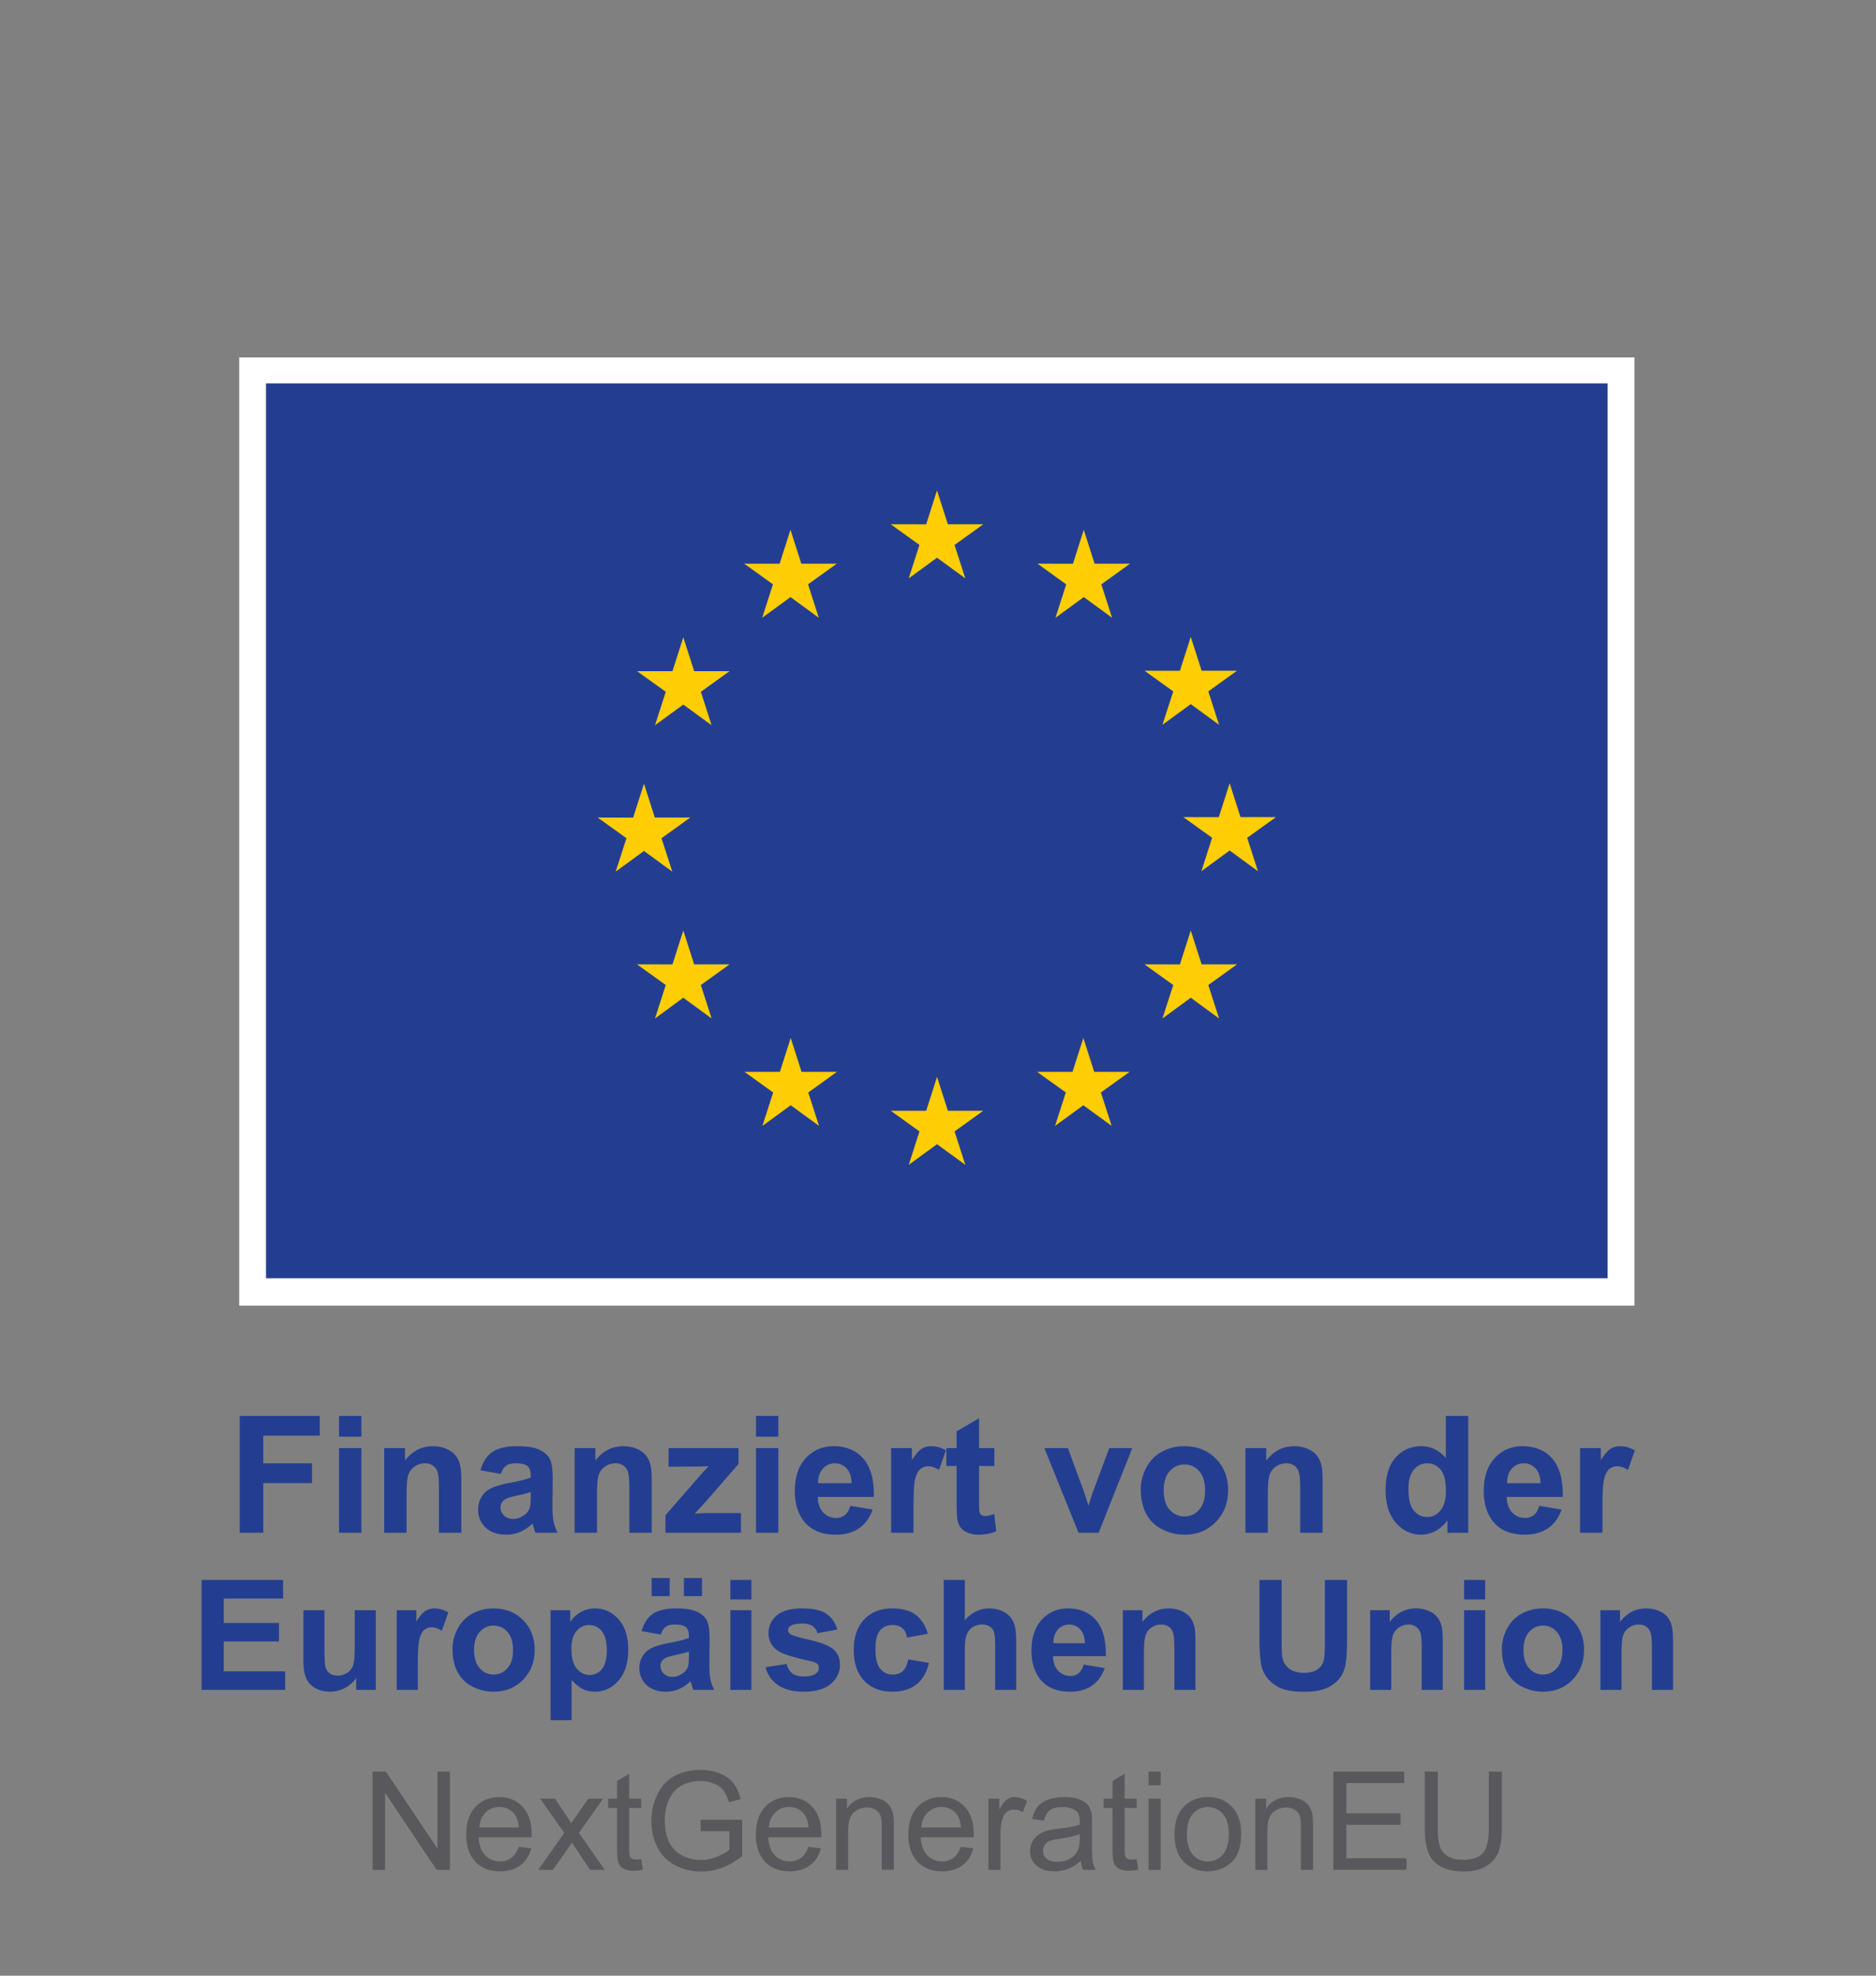
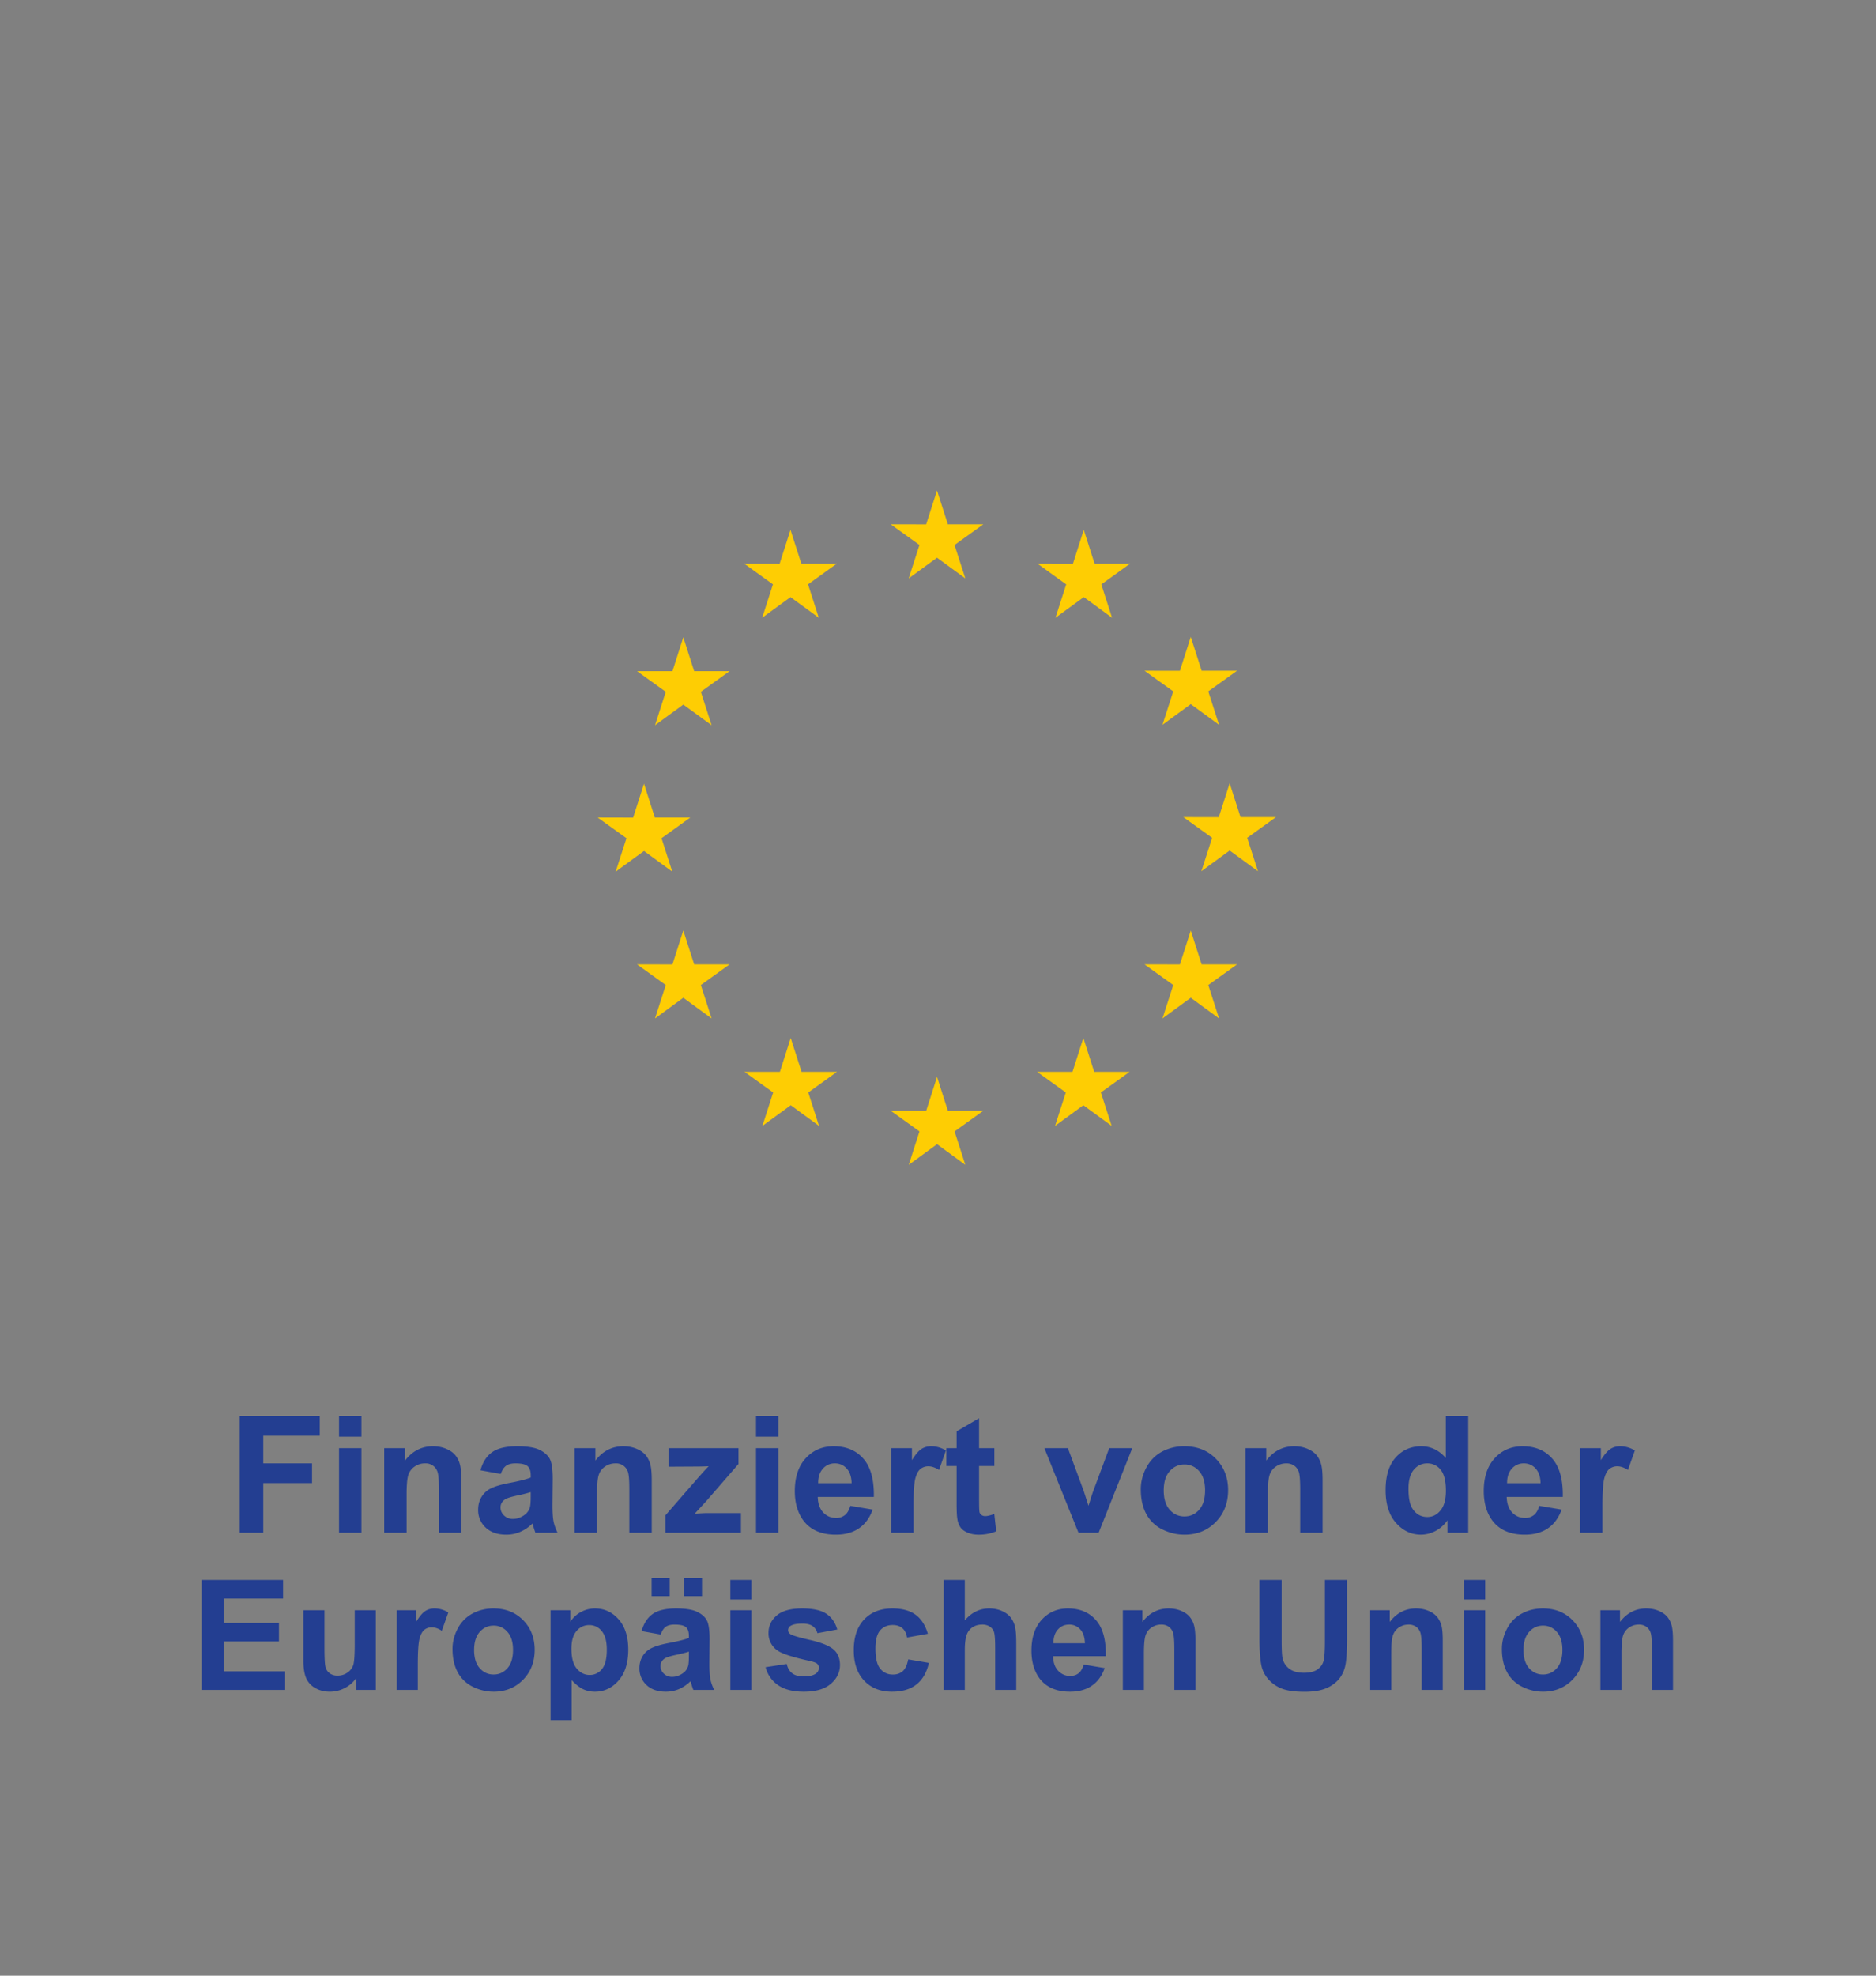
<svg xmlns="http://www.w3.org/2000/svg" xml:space="preserve" style="fill-rule:evenodd;clip-rule:evenodd;stroke-linejoin:round;stroke-miterlimit:2" viewBox="0 0 114 120">
  <rect x="0" y="0" width="114" height="120" fill="#808080" stroke="none" />
-   <path d="M14.535 21.709h84.788v57.593H14.535z" style="fill:#fff;fill-rule:nonzero" />
-   <path d="M16.165 23.287h81.527v54.352H16.165z" style="fill:#233e91;fill-rule:nonzero" />
+   <path d="M16.165 23.287h81.527H16.165z" style="fill:#233e91;fill-rule:nonzero" />
  <path d="m55.219 35.13 1.721-1.256 1.72 1.256-.655-2.03 1.748-1.256h-2.154l-.659-2.055-.659 2.057-2.153-.002 1.746 1.256-.655 2.03ZM46.317 37.522l1.72-1.256 1.719 1.256-.653-2.03 1.746-1.256h-2.154l-.659-2.057-.659 2.059-2.153-.002 1.746 1.256-.653 2.03ZM41.523 38.708l-.659 2.059-2.153-.002 1.746 1.255-.654 2.03 1.72-1.255 1.72 1.255-.654-2.03 1.746-1.255h-2.153l-.659-2.057ZM39.134 51.687l1.718 1.255-.653-2.03 1.746-1.256h-2.153l-.658-2.057-.66 2.062-2.154-.005 1.748 1.256-.655 2.03 1.721-1.255ZM42.182 58.575l-.659-2.058-.659 2.06-2.153-.002 1.746 1.255-.654 2.03 1.72-1.258 1.72 1.258-.654-2.03 1.746-1.255h-2.153ZM48.709 65.101l-.66-2.055-.657 2.057-2.155-.002 1.747 1.255-.654 2.03 1.721-1.255 1.719 1.255-.654-2.03 1.746-1.255h-2.153ZM57.6 67.466l-.659-2.057-.658 2.059-2.154-.002 1.746 1.255-.653 2.031 1.72-1.256 1.719 1.256-.654-2.031 1.747-1.255H57.6ZM66.492 65.101l-.659-2.055-.66 2.057-2.151-.002 1.745 1.255-.654 2.03 1.72-1.255 1.721 1.255-.656-2.03 1.747-1.255h-2.153ZM73.02 58.575l-.66-2.058-.66 2.06-2.152-.002 1.748 1.255-.656 2.03 1.72-1.258 1.72 1.258-.655-2.03 1.747-1.255H73.02ZM77.537 49.632h-2.154l-.66-2.058-.659 2.06-2.153-.002 1.747 1.255-.653 2.03 1.718-1.258 1.72 1.258-.654-2.03 1.748-1.255ZM70.64 44.024l1.72-1.256 1.72 1.256-.655-2.03 1.747-1.254H73.02l-.66-2.057-.66 2.059-2.152-.002 1.748 1.254-.656 2.03ZM65.858 32.181l-.658 2.06-2.154-.005 1.745 1.258-.653 2.03 1.723-1.258 1.717 1.258-.653-2.03 1.747-1.258h-2.156l-.658-2.055Z" style="fill:#fecd03;fill-rule:nonzero" />
-   <path d="M23.4 113.57v-4.683l3.133 4.683h.808v-5.967h-.758v4.683l-3.133-4.683h-.808v5.967h.758ZM31.075 112.845a1.12 1.12 0 0 1-.684.216c-.366 0-.666-.125-.908-.375-.242-.258-.375-.616-.4-1.091h3.225v-.192c0-.717-.183-1.267-.55-1.658-.367-.392-.833-.592-1.408-.592-.6 0-1.084.2-1.459.6-.375.4-.558.967-.558 1.692 0 .7.183 1.241.558 1.633.367.392.867.583 1.5.583.5 0 .909-.125 1.234-.366.316-.242.541-.584.658-1.025l-.758-.1c-.109.308-.259.533-.45.675Zm-1.567-2.75a1.15 1.15 0 0 1 .842-.342c.375 0 .675.142.908.425.15.183.242.45.275.817h-2.408c.025-.375.15-.675.383-.9ZM33.6 113.57l1.158-1.65.208.316.892 1.334h.891l-1.566-2.242 1.466-2.083h-.891l-.717 1.016c-.1.142-.208.3-.333.475a9.518 9.518 0 0 0-.3-.466l-.683-1.025h-.9l1.466 2.083-1.583 2.242h.892ZM38.649 112.945a.517.517 0 0 1-.25-.05.32.32 0 0 1-.125-.15c-.025-.059-.041-.192-.041-.4v-2.534h.733v-.566h-.733v-1.508l-.734.441v1.067h-.541v.566h.541v2.492c0 .442.034.725.092.867.058.133.158.25.308.333.142.083.35.125.617.125.158 0 .342-.025.55-.067l-.1-.641a2.904 2.904 0 0 1-.317.025ZM44.324 111.228v1.117c-.167.15-.417.291-.742.425-.325.133-.658.2-1 .2-.391 0-.758-.084-1.108-.259a1.77 1.77 0 0 1-.8-.8c-.183-.358-.275-.808-.275-1.341 0-.434.075-.834.225-1.2.092-.217.217-.417.375-.592.167-.183.375-.325.642-.433a2.43 2.43 0 0 1 .933-.167c.3 0 .575.05.817.159.25.1.441.241.575.416.133.175.241.409.333.717l.708-.2c-.1-.4-.25-.725-.45-.975s-.475-.442-.816-.583a3.101 3.101 0 0 0-1.175-.209c-.592 0-1.117.125-1.575.367-.45.242-.8.617-1.042 1.117a3.744 3.744 0 0 0-.366 1.624c0 .592.125 1.117.366 1.592.242.475.609.842 1.084 1.092a3.38 3.38 0 0 0 1.599.375c.434 0 .859-.075 1.267-.234a4.666 4.666 0 0 0 1.2-.7v-2.208h-2.525v.7h1.75ZM48.674 112.845a1.12 1.12 0 0 1-.683.216c-.367 0-.667-.125-.909-.375-.241-.258-.375-.616-.4-1.091h3.225v-.192c0-.717-.183-1.267-.55-1.658-.366-.392-.833-.592-1.408-.592-.6 0-1.083.2-1.458.6-.375.4-.559.967-.559 1.692 0 .7.184 1.241.559 1.633.366.392.866.583 1.5.583.5 0 .908-.125 1.233-.366.317-.242.542-.584.658-1.025l-.758-.1c-.108.308-.258.533-.45.675Zm-1.567-2.75c.225-.225.509-.342.842-.342.375 0 .675.142.908.425.15.183.242.45.275.817h-2.408c.025-.375.15-.675.383-.9ZM51.54 113.57v-2.359c0-.558.117-.933.342-1.125.225-.2.492-.3.8-.3.2 0 .367.042.508.134.15.083.25.208.309.35.058.15.083.375.083.675v2.625h.733v-2.659c0-.333-.016-.575-.041-.708a1.383 1.383 0 0 0-.225-.541 1.147 1.147 0 0 0-.492-.367 1.827 1.827 0 0 0-.717-.142c-.6 0-1.058.234-1.375.708v-.616h-.658v4.325h.733ZM57.94 112.845a1.116 1.116 0 0 1-.683.216c-.367 0-.667-.125-.908-.375-.242-.258-.375-.616-.4-1.091h3.224v-.192c0-.717-.183-1.267-.55-1.658-.366-.392-.833-.592-1.408-.592-.6 0-1.083.2-1.458.6-.375.4-.558.967-.558 1.692 0 .7.183 1.241.558 1.633.367.392.867.583 1.5.583.5 0 .908-.125 1.233-.366.317-.242.542-.584.658-1.025l-.758-.1c-.108.308-.258.533-.45.675Zm-1.566-2.75a1.15 1.15 0 0 1 .841-.342c.375 0 .675.142.908.425.15.183.242.45.275.817H55.99c.025-.375.15-.675.384-.9ZM60.798 113.57v-2.259c0-.308.042-.591.125-.858.05-.167.142-.3.267-.4a.727.727 0 0 1 .433-.142c.175 0 .35.05.534.15l.258-.674a1.422 1.422 0 0 0-.75-.234.805.805 0 0 0-.475.15c-.142.092-.3.3-.467.6v-.658h-.658v4.325h.733ZM65.815 113.57h.766a1.728 1.728 0 0 1-.183-.525c-.025-.175-.042-.609-.042-1.284v-.975c0-.325-.008-.55-.033-.675-.05-.2-.125-.366-.233-.499-.109-.134-.275-.242-.508-.325-.234-.092-.534-.134-.9-.134-.375 0-.7.05-.984.15-.283.109-.5.25-.65.442-.15.183-.258.433-.325.741l.717.1c.075-.308.2-.525.367-.641.166-.125.416-.184.766-.184.367 0 .65.084.834.25.141.117.208.325.208.625v.192c-.283.1-.717.183-1.317.25-.283.033-.5.075-.65.108a1.935 1.935 0 0 0-.525.242 1.197 1.197 0 0 0-.525 1c0 .358.125.658.384.883.258.234.625.35 1.1.35.283 0 .558-.05.808-.141.25-.1.508-.259.783-.492.025.208.067.383.142.542Zm-.2-1.9c0 .325-.042.566-.125.725-.1.216-.258.383-.483.508a1.473 1.473 0 0 1-.75.183c-.292 0-.509-.066-.65-.191a.626.626 0 0 1-.225-.492c0-.125.033-.242.1-.342a.639.639 0 0 1 .291-.241c.125-.05.342-.1.642-.142.533-.075.933-.167 1.2-.275v.267ZM68.756 112.945a.517.517 0 0 1-.25-.05.32.32 0 0 1-.125-.15c-.025-.059-.041-.192-.041-.4v-2.534h.733v-.566h-.733v-1.508l-.734.441v1.067h-.541v.566h.541v2.492c0 .442.034.725.092.867.058.133.158.25.308.333.142.083.35.125.617.125.158 0 .342-.025.55-.067l-.1-.641a2.904 2.904 0 0 1-.317.025ZM70.531 108.437v-.834h-.733v.834h.733Zm0 5.133v-4.325h-.733v4.325h.733ZM71.931 113.078c.375.392.867.583 1.467.583.383 0 .725-.091 1.05-.266.316-.175.558-.417.725-.742.166-.317.25-.75.25-1.308 0-.684-.192-1.217-.567-1.609-.375-.391-.858-.583-1.458-.583-.533 0-.983.159-1.358.484-.442.383-.667.974-.667 1.766 0 .733.183 1.292.558 1.675Zm.559-2.908a1.15 1.15 0 0 1 .908-.409c.366 0 .666.134.908.409.242.275.367.683.367 1.216 0 .567-.125.984-.367 1.259a1.159 1.159 0 0 1-.908.416c-.367 0-.667-.133-.908-.408-.242-.275-.367-.692-.367-1.242s.125-.966.367-1.241ZM77.014 113.57v-2.359c0-.558.117-.933.342-1.125.225-.2.492-.3.8-.3.2 0 .367.042.508.134.15.083.25.208.309.35.058.15.083.375.083.675v2.625h.733v-2.659c0-.333-.016-.575-.041-.708a1.383 1.383 0 0 0-.225-.541 1.147 1.147 0 0 0-.492-.367 1.827 1.827 0 0 0-.717-.142c-.6 0-1.058.234-1.375.708v-.616h-.658v4.325h.733ZM85.472 113.57v-.7h-3.658v-2.034h3.292v-.7h-3.292v-1.833h3.517v-.7h-4.308v5.967h4.449ZM90.472 111.045c0 .75-.125 1.258-.367 1.525-.25.258-.658.391-1.241.391-.333 0-.617-.066-.85-.2a1.143 1.143 0 0 1-.5-.566c-.092-.25-.142-.625-.142-1.15v-3.442h-.791v3.45c0 .625.075 1.125.225 1.492.15.366.408.641.758.833.358.192.817.292 1.375.292.575 0 1.033-.109 1.391-.334.35-.216.592-.508.734-.858.133-.35.2-.833.2-1.425v-3.45h-.792v3.442Z" style="fill:#59595d;fill-rule:nonzero" />
  <path d="M12.25 102.642v-6.679h4.952v1.13h-3.604v1.481h3.353v1.125h-3.353v1.817h3.731v1.126H12.25ZM21.648 102.642v-.725a1.852 1.852 0 0 1-.695.611 1.939 1.939 0 0 1-.908.223c-.325 0-.617-.071-.875-.214a1.268 1.268 0 0 1-.561-.602c-.115-.257-.172-.614-.172-1.07v-3.061h1.28v2.223c0 .68.023 1.097.07 1.251a.682.682 0 0 0 .258.364.793.793 0 0 0 .474.134c.218 0 .414-.06.587-.179a.923.923 0 0 0 .356-.447c.063-.178.095-.613.095-1.305v-2.041h1.28v4.838h-1.189ZM25.389 102.642h-1.28v-4.838h1.189v.688c.203-.325.386-.54.549-.643.162-.103.346-.155.553-.155.292 0 .573.081.843.242l-.396 1.116c-.216-.14-.417-.21-.602-.21a.712.712 0 0 0-.455.148c-.125.099-.223.277-.294.536-.072.258-.107.798-.107 1.622v1.494ZM28.81 100.223c0 .48.114.847.342 1.102.228.255.508.383.843.383.334 0 .614-.128.84-.383.227-.255.34-.626.34-1.111 0-.474-.113-.839-.34-1.094a1.078 1.078 0 0 0-.84-.383c-.335 0-.615.128-.843.383-.228.255-.342.623-.342 1.103Zm-1.312-.069c0-.425.105-.837.314-1.234.21-.398.507-.702.891-.911.384-.21.813-.315 1.287-.315.732 0 1.332.238 1.8.713.467.476.701 1.076.701 1.802 0 .732-.236 1.338-.708 1.82-.472.481-1.067.722-1.784.722-.443 0-.866-.1-1.269-.3a2.072 2.072 0 0 1-.918-.882c-.209-.387-.314-.859-.314-1.415ZM34.724 100.141c0 .544.107.945.323 1.205.216.259.479.389.789.389a.926.926 0 0 0 .742-.357c.197-.239.296-.63.296-1.174 0-.507-.101-.883-.305-1.13a.948.948 0 0 0-.756-.369.98.98 0 0 0-.779.363c-.207.241-.31.599-.31 1.073Zm-1.267-2.337h1.194v.71a1.79 1.79 0 0 1 1.508-.82c.562 0 1.039.22 1.431.661.391.44.587 1.054.587 1.84 0 .809-.197 1.436-.592 1.884-.395.448-.874.672-1.435.672-.268 0-.51-.053-.727-.159-.217-.107-.446-.289-.686-.547v2.438h-1.28v-6.679ZM41.558 96.947v-1.098h1.102v1.098h-1.102Zm.305 3.371c-.164.055-.424.12-.779.196-.356.076-.588.151-.697.223-.167.119-.251.269-.251.451 0 .18.067.334.201.465a.696.696 0 0 0 .51.196c.23 0 .451-.076.661-.227a.806.806 0 0 0 .305-.424c.033-.11.05-.318.05-.625v-.255Zm-2.265-3.371v-1.098h1.098v1.098h-1.098Zm.552 2.333-1.162-.21c.131-.468.355-.814.674-1.039.319-.225.793-.337 1.422-.337.571 0 .996.068 1.275.203.28.135.477.307.59.515.114.208.171.59.171 1.146l-.013 1.494c0 .425.02.739.061.941.041.202.118.418.23.649h-1.266a4.555 4.555 0 0 1-.124-.378 2.533 2.533 0 0 0-.045-.151 2.33 2.33 0 0 1-.701.479c-.25.106-.516.159-.798.159-.498 0-.891-.135-1.178-.405a1.348 1.348 0 0 1-.43-1.025c0-.273.065-.517.196-.732.13-.214.313-.378.549-.491.235-.114.575-.214 1.018-.299.598-.113 1.013-.217 1.244-.314v-.128c0-.246-.061-.421-.182-.526-.122-.105-.351-.157-.688-.157-.228 0-.406.044-.534.134-.127.09-.23.247-.309.472ZM44.382 102.642v-4.838h1.28v4.838h-1.28Zm0-5.494v-1.185h1.28v1.185h-1.28ZM46.524 101.261l1.284-.195c.055.249.166.438.333.567.167.129.4.193.701.193.331 0 .58-.06.748-.182a.407.407 0 0 0 .168-.341.335.335 0 0 0-.091-.242c-.064-.061-.207-.117-.428-.169-1.033-.227-1.687-.435-1.964-.624a1.245 1.245 0 0 1-.574-1.088c0-.42.166-.772.497-1.057.331-.286.844-.429 1.54-.429.662 0 1.154.108 1.476.324.321.215.543.534.665.956l-1.207.224a.747.747 0 0 0-.294-.433c-.145-.1-.35-.151-.618-.151-.337 0-.578.048-.724.142a.303.303 0 0 0-.146.259c0 .091.043.169.128.233.115.085.514.205 1.196.36.682.154 1.158.345 1.428.569.267.228.401.546.401.952 0 .443-.185.825-.556 1.144-.371.319-.919.478-1.645.478-.659 0-1.181-.133-1.565-.401a1.843 1.843 0 0 1-.753-1.089ZM56.382 99.234l-1.262.228c-.042-.252-.138-.442-.288-.569-.151-.128-.346-.192-.586-.192-.32 0-.574.11-.764.33-.189.221-.284.589-.284 1.105 0 .574.096.98.289 1.217a.95.95 0 0 0 .777.355.864.864 0 0 0 .597-.207c.155-.139.264-.376.328-.713l1.257.214c-.13.577-.381 1.013-.752 1.307-.37.295-.867.442-1.489.442-.708 0-1.272-.223-1.693-.67-.421-.446-.631-1.064-.631-1.854 0-.798.211-1.421.633-1.865.422-.445.993-.668 1.713-.668.59 0 1.058.127 1.406.38.348.254.598.641.749 1.16ZM58.629 95.963v2.455c.413-.482.906-.724 1.481-.724.294 0 .56.055.797.164.236.11.415.249.535.419.12.171.202.359.246.565.044.207.066.527.066.962v2.838h-1.28v-2.556c0-.507-.025-.829-.073-.966a.642.642 0 0 0-.258-.326.829.829 0 0 0-.462-.12c-.213 0-.402.051-.57.155a.89.89 0 0 0-.366.467c-.078.208-.116.515-.116.922v2.424h-1.28v-6.679h1.28ZM65.927 99.808c-.009-.371-.105-.652-.287-.845a.88.88 0 0 0-.665-.289c-.28 0-.51.101-.693.305-.181.203-.271.48-.268.829h1.913Zm-.073 1.294 1.276.214c-.164.468-.423.824-.777 1.068-.353.245-.796.367-1.328.367-.841 0-1.464-.275-1.868-.824-.318-.441-.478-.997-.478-1.668 0-.802.21-1.429.629-1.884.419-.454.949-.681 1.59-.681.72 0 1.287.238 1.703.713.417.476.615 1.204.597 2.185h-3.207c.009.379.112.675.31.886a.968.968 0 0 0 .738.317c.2 0 .369-.055.505-.165.137-.109.24-.285.31-.528ZM72.643 102.642h-1.281v-2.469c0-.523-.027-.861-.082-1.014a.705.705 0 0 0-.266-.358.761.761 0 0 0-.444-.127 1.03 1.03 0 0 0-.597.182.917.917 0 0 0-.362.483c-.066.2-.098.571-.098 1.111v2.192h-1.281v-4.838h1.19v.71c.421-.546.953-.82 1.594-.82.282 0 .541.051.775.153.233.102.411.232.531.39.119.157.203.337.25.537.047.2.071.487.071.861v3.007ZM76.533 95.963h1.349v3.617c0 .574.017.947.05 1.117.057.273.195.492.412.658.218.165.514.248.891.248.382 0 .671-.078.865-.235a.92.92 0 0 0 .351-.576c.04-.228.06-.606.06-1.134v-3.695h1.348v3.508c0 .802-.037 1.368-.109 1.699a1.895 1.895 0 0 1-.403.839 2.045 2.045 0 0 1-.786.544c-.328.135-.756.203-1.285.203-.638 0-1.122-.074-1.451-.221a2.068 2.068 0 0 1-.781-.574 1.841 1.841 0 0 1-.379-.74c-.088-.383-.132-.948-.132-1.695v-3.563ZM87.672 102.642h-1.28v-2.469c0-.523-.027-.861-.082-1.014a.705.705 0 0 0-.266-.358.767.767 0 0 0-.445-.127c-.222 0-.42.061-.597.182a.927.927 0 0 0-.362.483c-.065.2-.098.571-.098 1.111v2.192h-1.28v-4.838h1.189v.71c.422-.546.954-.82 1.595-.82.282 0 .54.051.774.153a1.3 1.3 0 0 1 .531.39c.12.157.204.337.251.537.047.2.07.487.07.861v3.007ZM88.971 102.642v-4.838h1.28v4.838h-1.28Zm0-5.494v-1.185h1.28v1.185h-1.28ZM92.579 100.223c0 .48.114.847.342 1.102.227.255.508.383.843.383.333 0 .614-.128.84-.383.226-.255.34-.626.34-1.111 0-.474-.114-.839-.34-1.094a1.08 1.08 0 0 0-.84-.383c-.335 0-.616.128-.843.383-.228.255-.342.623-.342 1.103Zm-1.312-.069c0-.425.105-.837.314-1.234.21-.398.507-.702.891-.911.384-.21.813-.315 1.287-.315.732 0 1.332.238 1.799.713.468.476.702 1.076.702 1.802 0 .732-.236 1.338-.708 1.82-.473.481-1.067.722-1.784.722-.443 0-.866-.1-1.269-.3a2.072 2.072 0 0 1-.918-.882c-.209-.387-.314-.859-.314-1.415ZM101.664 102.642h-1.281v-2.469c0-.523-.027-.861-.082-1.014a.705.705 0 0 0-.266-.358.761.761 0 0 0-.444-.127 1.03 1.03 0 0 0-.597.182.917.917 0 0 0-.362.483c-.066.2-.098.571-.098 1.111v2.192h-1.281v-4.838h1.19v.71c.421-.546.953-.82 1.594-.82.282 0 .541.051.775.153.233.102.41.232.531.39.119.157.203.337.25.537.047.2.071.487.071.861v3.007ZM14.566 93.098v-7.097h4.865v1.2h-3.432v1.68h2.963v1.201h-2.963v3.016h-1.433ZM20.602 93.098v-5.141h1.361v5.141h-1.361Zm0-5.838v-1.259h1.361v1.259h-1.361ZM28.034 93.098h-1.361v-2.624c0-.555-.029-.914-.087-1.077a.751.751 0 0 0-.755-.516 1.09 1.09 0 0 0-.634.194.974.974 0 0 0-.385.513c-.069.213-.104.607-.104 1.181v2.329h-1.36v-5.141h1.263v.755c.449-.581 1.013-.871 1.694-.871.301 0 .575.053.824.162.248.108.436.246.563.414.128.168.217.358.267.571.05.213.075.518.075.915v3.195ZM32.251 90.629a8.709 8.709 0 0 1-.829.208c-.377.081-.624.16-.74.237-.178.126-.267.286-.267.479 0 .191.071.356.213.494a.743.743 0 0 0 .542.208c.246 0 .48-.08.703-.241a.858.858 0 0 0 .324-.451c.035-.116.054-.337.054-.663v-.271Zm-1.821-1.104-1.234-.222c.138-.498.377-.866.716-1.104.339-.239.842-.358 1.51-.358.607 0 1.059.071 1.356.215.297.143.506.326.627.547.121.221.182.627.182 1.218l-.015 1.587c0 .452.022.785.065 1 .044.215.125.444.244.69h-1.345a4.824 4.824 0 0 1-.131-.402c-.023-.081-.038-.134-.048-.16a2.46 2.46 0 0 1-.746.509 2.135 2.135 0 0 1-.847.169c-.529 0-.946-.143-1.251-.431a1.432 1.432 0 0 1-.458-1.089c0-.291.069-.549.208-.777.139-.227.333-.402.584-.523.25-.121.611-.227 1.082-.317.635-.119 1.076-.231 1.322-.334v-.136c0-.261-.065-.447-.194-.559-.13-.111-.373-.167-.731-.167-.243 0-.431.048-.567.143-.135.095-.245.262-.329.501ZM39.604 93.098h-1.361v-2.624c0-.555-.028-.914-.087-1.077a.751.751 0 0 0-.755-.516c-.235 0-.447.065-.634.194a.98.98 0 0 0-.385.513c-.069.213-.104.607-.104 1.181v2.329h-1.36v-5.141h1.263v.755c.449-.581 1.014-.871 1.695-.871.3 0 .574.053.822.162.249.108.437.246.565.414.127.168.216.358.266.571.05.213.075.518.075.915v3.195ZM40.437 93.098v-1.06l1.927-2.213c.316-.361.549-.618.701-.77-.158.01-.366.017-.624.02l-1.815.01v-1.128h4.25v.963l-1.966 2.265-.692.751c.378-.022.612-.034.702-.034h2.106v1.196h-4.589ZM45.941 93.098v-5.141h1.36v5.141h-1.36Zm0-5.838v-1.259h1.36v1.259h-1.36ZM51.75 90.087c-.01-.394-.111-.693-.305-.898a.937.937 0 0 0-.707-.308.94.94 0 0 0-.735.325c-.194.216-.289.51-.286.881h2.033Zm-.078 1.375 1.356.227c-.174.497-.45.876-.826 1.135-.375.26-.846.39-1.411.39-.894 0-1.555-.292-1.984-.876-.339-.468-.509-1.059-.509-1.772 0-.852.223-1.519.668-2.002.446-.482 1.009-.723 1.69-.723.765 0 1.368.252 1.81.757.442.505.654 1.279.635 2.321h-3.408c.009.404.119.718.329.942.21.224.471.336.784.336a.832.832 0 0 0 .537-.174c.146-.116.255-.303.329-.561ZM55.512 93.098h-1.361v-5.141h1.264v.731c.216-.346.41-.573.583-.683.173-.11.369-.164.589-.164.309 0 .608.085.895.256l-.421 1.186c-.229-.148-.443-.222-.639-.222a.752.752 0 0 0-.484.157c-.132.105-.237.294-.313.568-.075.275-.113.849-.113 1.724v1.588ZM60.425 87.957v1.084h-.929v2.072c0 .42.009.664.027.734a.292.292 0 0 0 .12.171.38.38 0 0 0 .23.068c.126 0 .309-.044.548-.131l.116 1.056a2.718 2.718 0 0 1-1.075.203c-.245 0-.466-.041-.663-.124-.197-.082-.342-.188-.433-.319a1.253 1.253 0 0 1-.192-.53c-.029-.158-.043-.478-.043-.958v-2.242h-.625v-1.084h.625v-1.022l1.365-.794v1.816h.929ZM65.538 93.098l-2.073-5.141h1.429l.968 2.623.281.877c.074-.223.121-.37.14-.441.045-.145.094-.29.145-.436l.978-2.623h1.399l-2.043 5.141h-1.224ZM70.717 90.527c0 .51.121.901.363 1.172.242.271.541.406.896.406s.653-.135.893-.406c.241-.271.361-.665.361-1.182 0-.503-.12-.89-.361-1.161a1.146 1.146 0 0 0-.893-.407c-.355 0-.654.136-.896.407-.242.271-.363.661-.363 1.171Zm-1.394-.073c0-.451.112-.888.334-1.311.223-.423.538-.746.947-.969a2.815 2.815 0 0 1 1.368-.333c.777 0 1.414.252 1.911.757.497.505.746 1.144.746 1.915 0 .778-.251 1.422-.753 1.933-.502.513-1.133.768-1.895.768-.471 0-.921-.106-1.348-.319a2.196 2.196 0 0 1-.976-.937c-.222-.412-.334-.913-.334-1.504ZM80.37 93.098h-1.36v-2.624c0-.555-.029-.914-.087-1.077a.757.757 0 0 0-.283-.38.813.813 0 0 0-.472-.136c-.236 0-.447.065-.635.194a.972.972 0 0 0-.384.513c-.07.213-.105.607-.105 1.181v2.329h-1.36v-5.141h1.264v.755c.448-.581 1.013-.871 1.694-.871.3 0 .575.053.823.162.248.108.437.246.564.414.127.168.216.358.266.571.05.213.075.518.075.915v3.195ZM85.589 90.416c0 .549.076.945.227 1.191.22.355.527.532.92.532.313 0 .58-.133.799-.399.22-.266.329-.664.329-1.193 0-.591-.106-1.016-.32-1.276a1.008 1.008 0 0 0-.818-.39c-.322 0-.593.129-.81.385-.218.257-.327.64-.327 1.15Zm3.631 2.682h-1.264v-.755a2.05 2.05 0 0 1-.743.656 1.916 1.916 0 0 1-.864.215c-.591 0-1.097-.238-1.517-.714-.422-.476-.632-1.14-.632-1.992 0-.872.205-1.534.614-1.987.41-.454.928-.68 1.555-.68.574 0 1.071.239 1.49.716v-2.556h1.361v7.097ZM93.616 90.087c-.01-.394-.112-.693-.306-.898a.934.934 0 0 0-.706-.308.942.942 0 0 0-.736.325c-.194.216-.289.51-.286.881h2.034Zm-.078 1.375 1.356.227c-.175.497-.45.876-.826 1.135-.376.26-.846.39-1.411.39-.894 0-1.556-.292-1.985-.876-.339-.468-.508-1.059-.508-1.772 0-.852.222-1.519.668-2.002.445-.482 1.009-.723 1.69-.723.764 0 1.368.252 1.81.757.442.505.654 1.279.634 2.321h-3.408c.009.404.12.718.329.942.21.224.472.336.785.336a.832.832 0 0 0 .537-.174c.145-.116.255-.303.329-.561ZM97.377 93.098h-1.36v-5.141h1.263v.731c.216-.346.411-.573.583-.683.173-.11.369-.164.589-.164.31 0 .608.085.895.256l-.421 1.186c-.229-.148-.442-.222-.639-.222a.754.754 0 0 0-.484.157c-.133.105-.236.294-.312.568-.076.275-.114.849-.114 1.724v1.588Z" style="fill:#233e91;fill-rule:nonzero" />
</svg>